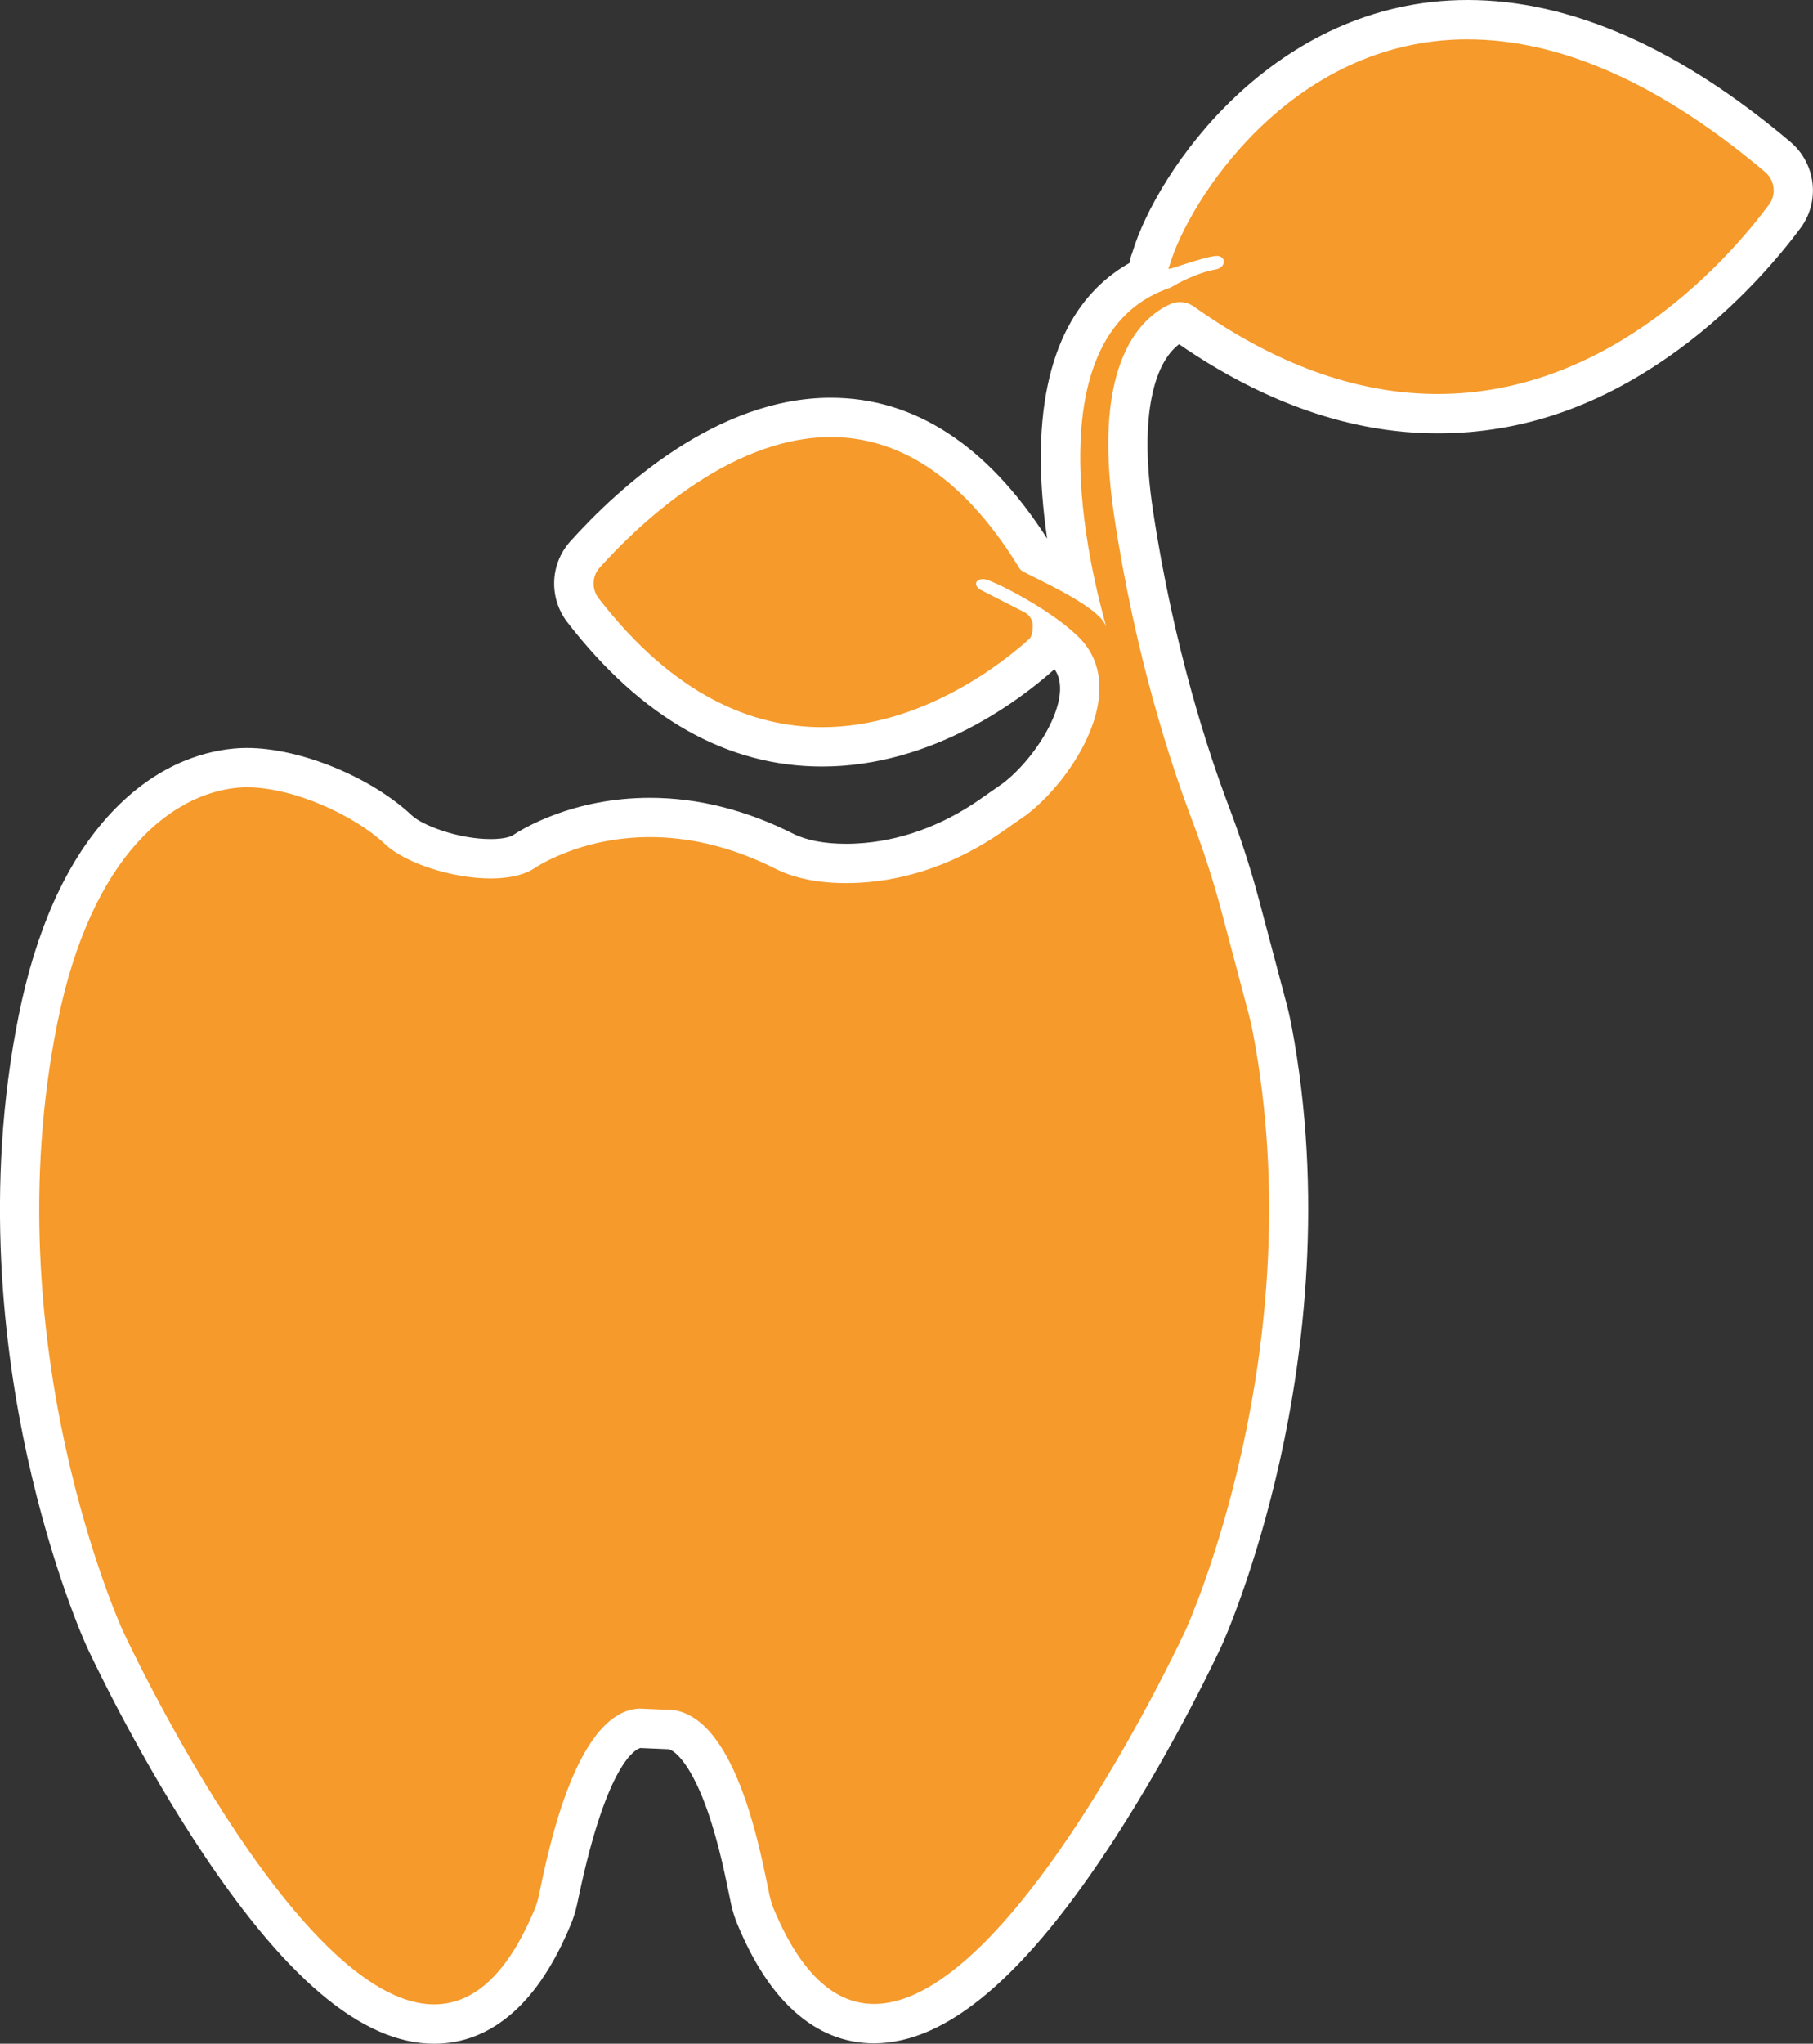
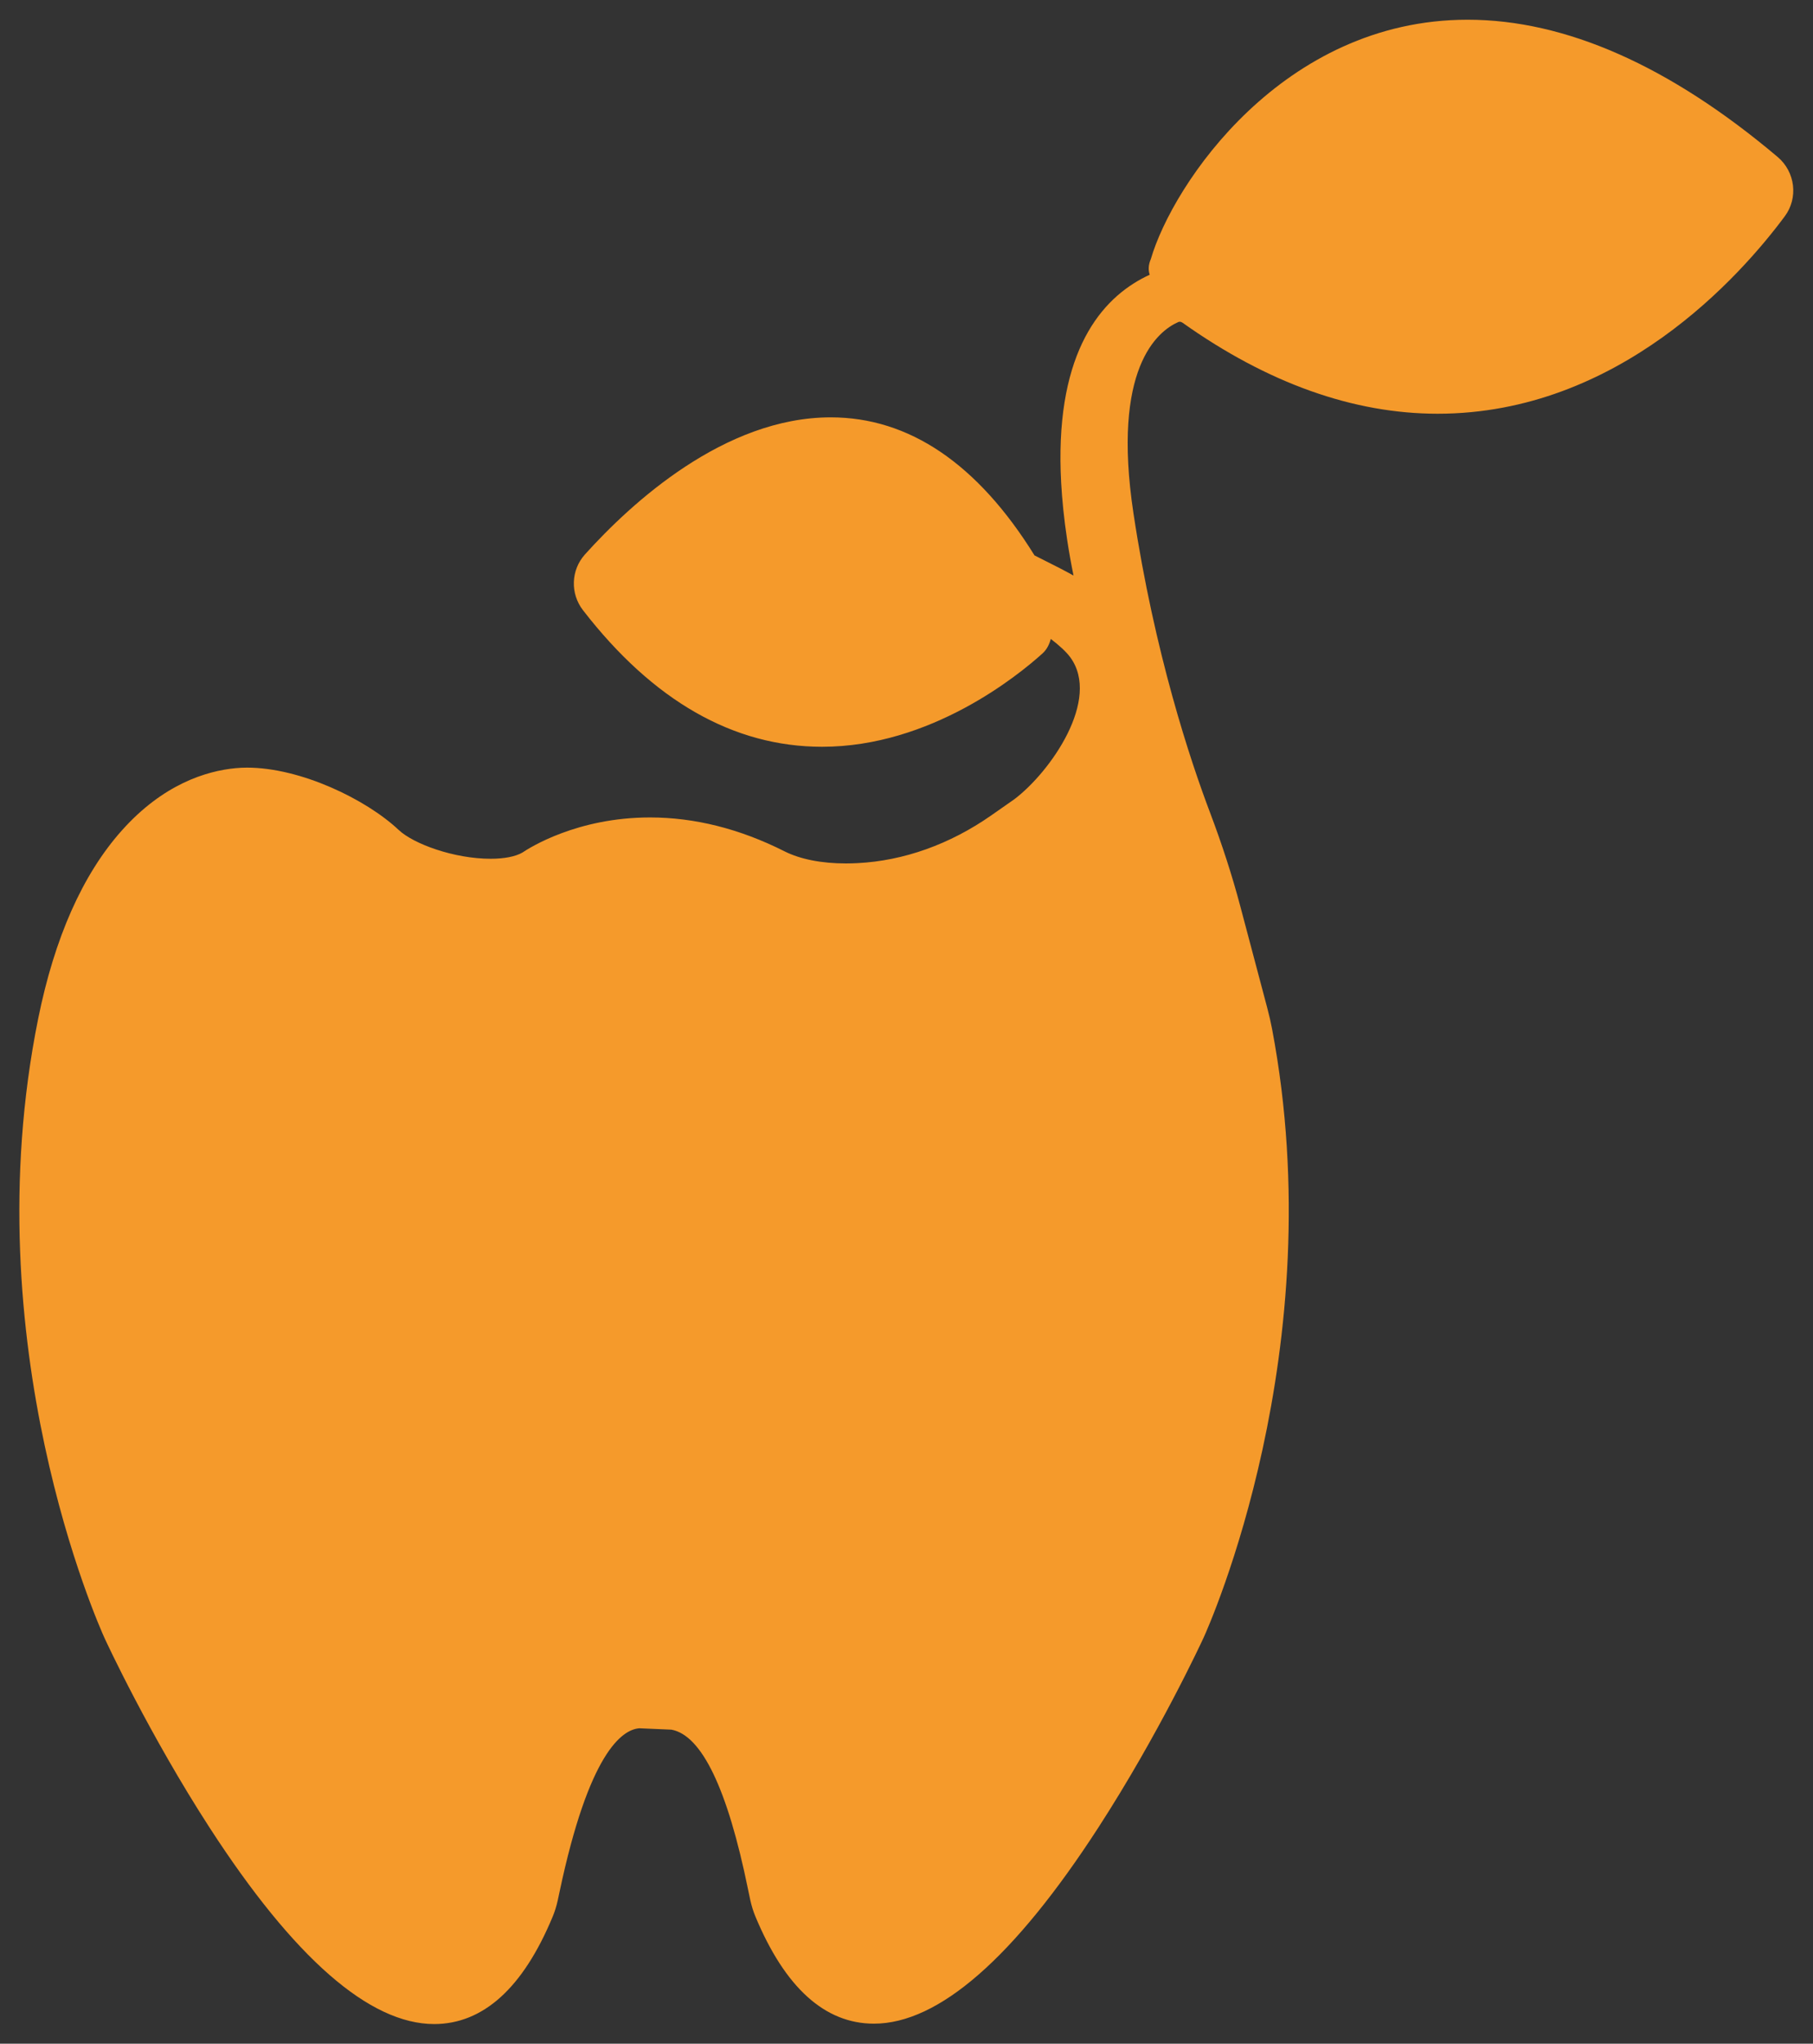
<svg xmlns="http://www.w3.org/2000/svg" id="Ebene_2" data-name="Ebene 2" viewBox="0 0 460.95 519.33">
  <rect x="0" y="0" width="460.95" height="519.33" fill="#333333" stroke="none" />
  <defs>
    <style>
      .cls-1 {
        fill: #fff;
      }

      .cls-2 {
        fill: #f59a2b;
      }
    </style>
  </defs>
  <g id="Ebene_1-2" data-name="Ebene 1">
    <g>
      <path class="cls-2" d="M110.4,514.33c-16.45,0-35.65-16.78-57.08-49.86-15.42-23.81-26.28-47.21-26.73-48.2-1.39-3.04-33.56-74.87-16.89-157.38,4.16-20.59,11.3-36.67,21.23-47.81,10.56-11.85,21.57-15.18,28.95-15.88.94-.09,1.93-.14,2.94-.14,13.6,0,30.28,8.05,38.55,15.84,3.76,3.54,14.05,7.32,23.39,7.32,3.42,0,6.26-.55,8.03-1.56,1.81-1.22,13.92-8.94,32.47-8.94,11.37,0,22.86,2.89,34.16,8.59,4.03,2.03,9.45,3.1,15.68,3.1.95,0,1.93-.03,2.91-.08,11.73-.59,23.48-4.78,33.98-12.11l5.92-4.14c9.18-6.94,22.08-25.37,14.18-36.09-1.03-1.39-2.79-3-4.93-4.63-.35,1.31-.98,2.66-2.09,3.67-6.16,5.57-28.41,23.73-56.05,23.73-22.52,0-42.97-11.67-60.79-34.69-3.29-4.25-3.08-10.21.49-14.18,11.72-13.01,35.42-34.84,62.49-34.84,19.93,0,37.36,11.8,51.81,35.08.61.32,1.59.81,2.47,1.25,2.76,1.37,5.25,2.65,7.45,3.87-2.57-12.62-3.26-22.45-3.32-29.06-.25-29.8,11.53-42.26,22.69-47.38-.34-1.02-.41-2.36.28-3.97,0-.01,0-.02,0-.02s0,.01,0,.03c5.58-19.1,33.55-60.84,80.55-60.84,24.89,0,51.41,11.73,78.83,34.88,4.48,3.79,5.28,10.41,1.8,15.08-11.2,15.08-42.23,50.16-88.26,50.16-21.42,0-43.24-7.78-64.86-23.13-.22-.15-.47-.24-.71-.24-.13,0-.25.02-.36.07-5.28,2.33-16.96,11.71-11.41,48.54,5.38,35.69,14.5,62.97,19.46,76.06,3.05,8.06,5.65,16.08,7.71,23.85l6.82,25.7c.52,1.95.93,3.73,1.25,5.43,15.46,81.44-16.05,151.79-17.4,154.74-.46,1-11.32,24.41-26.74,48.22-21.42,33.08-40.63,49.86-57.08,49.86-12.48,0-22.63-9.18-30.15-27.28-.53-1.27-.96-2.67-1.29-4.17-.16-.74-.36-1.69-.59-2.8-5.2-25.44-11.75-39.05-19.46-40.46l-8.14-.35c-4.45.33-12.85,6.3-20.3,41.6-.17.82-.32,1.53-.45,2.11-.33,1.49-.76,2.89-1.3,4.17-7.52,18.1-17.67,27.28-30.15,27.28Z" />
-       <path class="cls-1" d="M373.16,10c21.05,0,46.32,8.98,75.6,33.7,2.46,2.08,2.94,5.69,1.02,8.28-9.55,12.85-39.8,48.14-84.24,48.14-18.38,0-39.19-6.04-61.96-22.2-1.07-.76-2.33-1.16-3.6-1.16-.81,0-1.61.16-2.38.5-6.78,2.99-20.34,14.01-14.33,53.86,5.41,35.93,14.55,63.41,19.73,77.08,2.9,7.66,5.45,15.45,7.55,23.36l6.82,25.7c.45,1.68.85,3.38,1.17,5.08,15.34,80.81-17.03,151.73-17.03,151.73,0,0-43.95,95.15-79.27,95.15-9.47,0-18.32-6.84-25.54-24.2-.44-1.07-.78-2.2-1.03-3.33-1.87-8.44-7.77-44.66-24.42-47.16l-8.68-.37c-16.79.7-23.74,39.2-25.6,47.64-.25,1.13-.59,2.26-1.03,3.33-7.22,17.36-16.06,24.2-25.54,24.2-35.32,0-79.27-95.15-79.27-95.15,0,0-33.06-72.43-16.53-154.3,8.73-43.21,29.52-58.15,45.75-59.71.8-.08,1.62-.11,2.47-.11,11.57,0,27.12,6.95,35.12,14.48,5.1,4.8,17.01,8.68,26.82,8.68,4.18,0,7.98-.7,10.72-2.34,0,0,11.44-8.16,29.78-8.16,9.12,0,19.94,2.02,31.91,8.05,4.82,2.43,11,3.64,17.94,3.64,1.04,0,2.09-.03,3.16-.08,13.16-.66,25.78-5.46,36.59-13l6-4.19c11.05-8.31,25.29-29.5,15.26-43.1-4.8-6.51-19.71-14.69-24.95-16.63-.47-.17-.91-.25-1.3-.25-1.64,0-2.47,1.33-.83,2.59l11.41,5.83c1.3.66,2.13,1.99,2.13,3.45,0,1.37-.31,2.81-.86,3.31-6.25,5.65-26.99,22.44-52.69,22.44-17.64,0-37.61-7.91-56.83-32.75-1.79-2.32-1.71-5.6.26-7.78,8.49-9.43,32.2-33.19,58.78-33.19,15.83,0,32.68,8.43,47.93,33.31.18.29.42.54.7.71,2.61,1.62,19.33,8.77,21.27,13.94.08.2.12.3.12.3.24,0-22.89-72.69,15.99-86.11.21-.07.42-.17.62-.28,1.2-.72,6.25-3.6,11.21-4.46,2.69-.47,2.75-3.44.26-3.44-.11,0-.23,0-.35.02-2.33.24-7.86,2.09-10.64,2.99-.57.18-.9.27-1.08.27-.39,0-.03-.41.15-1.03,4.53-15.6,30.38-57.29,75.76-57.29M373.16,0h-.01c-49.53,0-79.11,43.74-85.24,64.12-.38.95-.61,1.85-.73,2.7-11.6,6.53-22.81,20.57-22.55,50.44.04,4.89.42,11.49,1.6,19.6-15.22-23.75-33.72-35.79-55.02-35.79-29.01,0-53.94,22.86-66.21,36.49-5.19,5.77-5.5,14.43-.73,20.59,18.81,24.31,40.59,36.63,64.74,36.63,28.27,0,50.53-17.07,59.09-24.74,5.08,7.06-4.41,22.38-13.14,29.02l-5.85,4.08c-9.73,6.79-20.57,10.67-31.36,11.21-.9.05-1.79.07-2.66.07-5.46,0-10.1-.89-13.44-2.57-12.01-6.05-24.26-9.12-36.41-9.12-19.35,0-32.1,7.68-35.06,9.65-.47.23-2.05.84-5.44.84-8.32,0-17.38-3.53-19.97-5.96-10.41-9.81-28.46-17.2-41.97-17.2-1.17,0-2.32.05-3.42.16-8.27.79-20.56,4.48-32.2,17.53-10.53,11.81-18.06,28.68-22.4,50.15-8.88,44-3.76,85.17,2.1,111.97,6.35,29.05,14.78,47.68,15.14,48.46.48,1.04,11.48,24.75,27.09,48.86,22.72,35.09,42.76,52.14,61.27,52.14,7.48,0,14.31-2.75,20.31-8.17,5.63-5.08,10.36-12.34,14.46-22.19.64-1.55,1.17-3.23,1.56-5.01.13-.59.28-1.31.46-2.15,7.2-34.09,14.51-37.33,15.64-37.62l7.24.31c1.97.59,5.29,4.13,8.64,12.48,3.42,8.53,5.48,18.6,6.59,24,.23,1.15.43,2.12.6,2.88.39,1.78.92,3.46,1.56,5.01,4.09,9.85,8.82,17.1,14.46,22.19,6,5.42,12.84,8.17,20.31,8.17,18.51,0,38.56-17.06,61.27-52.14,15.61-24.11,26.61-47.82,27.08-48.82.37-.8,8.62-19.06,14.95-47.59,5.84-26.31,11.07-66.79,2.83-110.2-.35-1.83-.78-3.72-1.33-5.78l-6.82-25.7c-2.1-7.94-4.75-16.13-7.87-24.34-4.89-12.9-13.89-39.8-19.19-75.03-3.74-24.8.71-37.74,6.65-42.15,21.83,15.03,43.93,22.64,65.74,22.64s41.82-7.12,61.09-21.17c15.44-11.25,26.16-24.26,31.18-31.01,5.04-6.79,3.9-16.4-2.59-21.88C426.88,12.13,399.27,0,373.16,0h0Z" />
    </g>
  </g>
</svg>